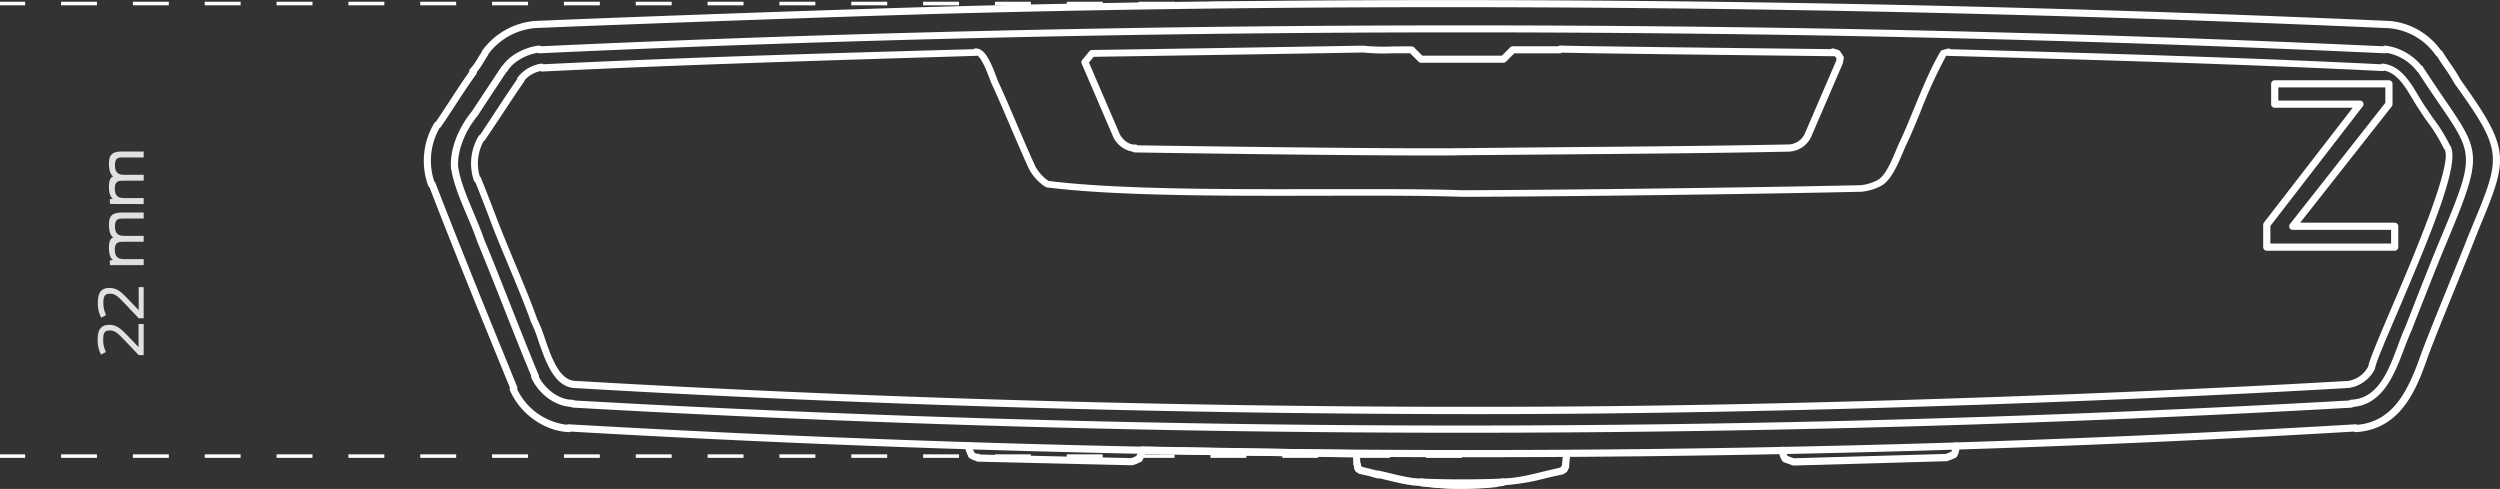
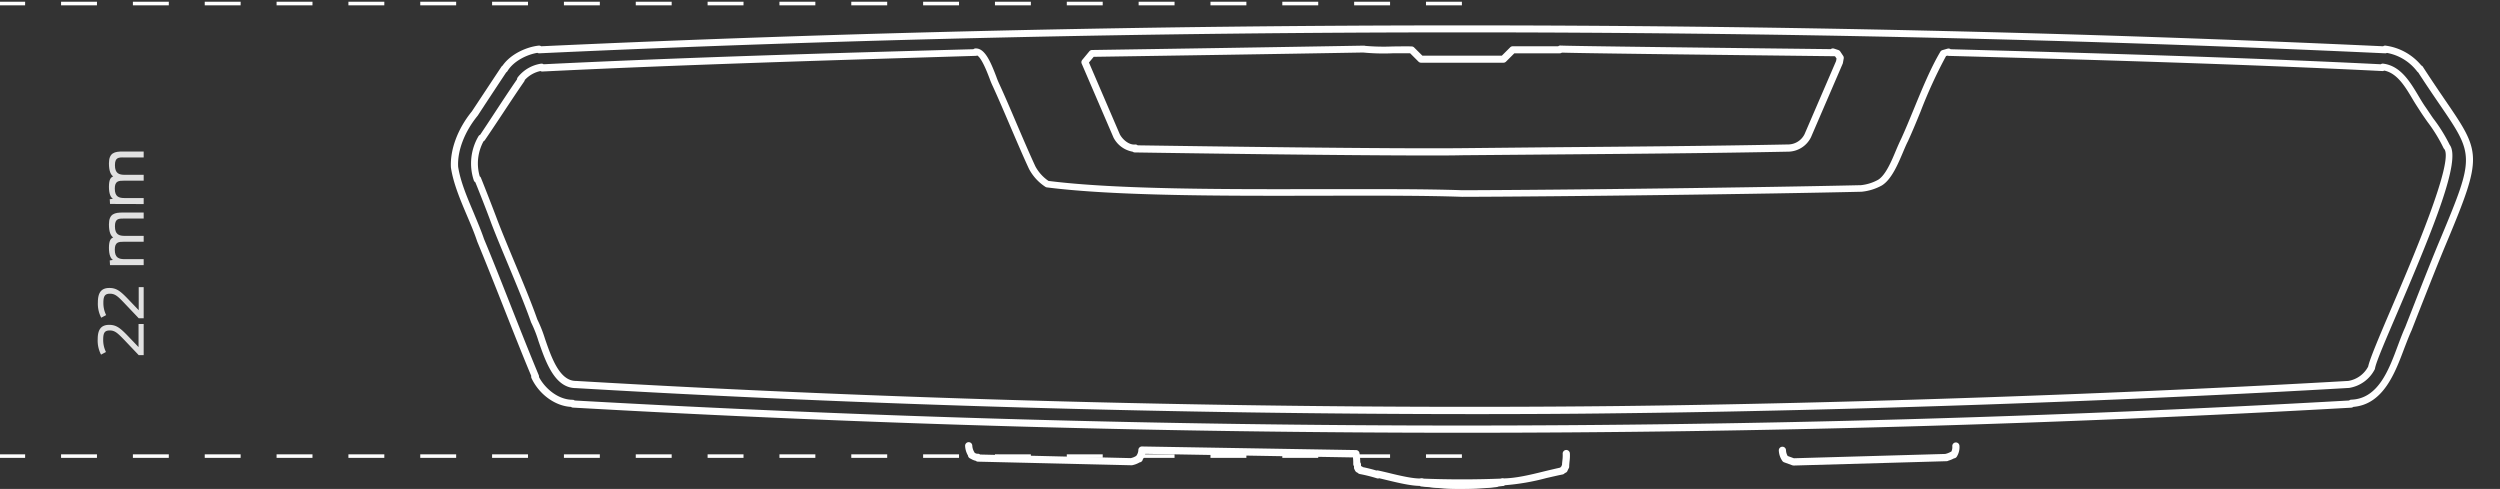
<svg xmlns="http://www.w3.org/2000/svg" viewBox="0 0 696.01 136.12">
  <rect x="0" y="0" width="696.01" height="136.12" fill="#333333" stroke="none" />
  <defs>
    <style>.cls-1{fill:#fff;}.cls-2{isolation:isolate;}.cls-3{fill:#e1e1e1;}</style>
  </defs>
  <g id="Laag_2" data-name="Laag 2">
    <g id="Laag_1-2" data-name="Laag 1">
      <g id="Group_48" data-name="Group 48">
        <g id="Group_47" data-name="Group 47">
          <g id="Path_58" data-name="Path 58">
            <path class="cls-1" d="M398.26,43.29c-24.51,0-68.16-.63-82.33-.85a1,1,0,0,1-.6-.21A7.44,7.44,0,0,1,310,38.29L301.14,17.7a1,1,0,0,1,.14-1l2-2.42a1,1,0,0,1,.76-.36c23.17-.35,50.23-.77,75.38-1.21h.31a1,1,0,0,1,.35.06,59.53,59.53,0,0,0,7.73.16c1.75,0,3.56-.07,5.23,0a1,1,0,0,1,.67.3L396,15.5h22.11l2.33-2.32a1,1,0,0,1,.71-.3h12.65a1,1,0,0,1,.71-.2c1.54.14,47.28.68,66.81.9l8.37.1a1,1,0,0,1,.91-.15l1.21.4a1,1,0,0,1,.52.4l.81,1.21a1,1,0,0,1,.16.73l-.22,1.21a.86.86,0,0,1-.06.23l-8.84,20.51a7.19,7.19,0,0,1-6.11,4c-20.63.42-43.83.61-66.27.79l-24.72.21C404.6,43.28,401.61,43.29,398.26,43.29Zm-81.52-2.83c17,.25,69.83,1,90.36.79L431.82,41c22.43-.18,45.63-.37,66.22-.79a5.14,5.14,0,0,0,4.36-2.87L511.17,17l.13-.7-.4-.6-.16-.05a.75.75,0,0,1-.21,0l-9.19-.11c-30.61-.35-62-.73-66.49-.89a1,1,0,0,1-.59.19H421.6l-2.33,2.33a1,1,0,0,1-.7.29H395.62a1,1,0,0,1-.7-.29l-2.34-2.34c-1.5,0-3.07,0-4.73,0a59.09,59.09,0,0,1-8.36-.21c-25,.44-51.87.85-75,1.2l-1.32,1.59,8.6,20c.76,1.43,2.54,3,4.25,2.82A1,1,0,0,1,316.74,40.46Z" />
          </g>
          <g id="Path_60" data-name="Path 60">
            <path class="cls-1" d="M407.1,120.48c-82.72,0-165.44-2.34-247.58-7a.94.94,0,0,1-.55-.2c-4.41-.23-8.88-3.48-11-8a1,1,0,0,1-.07-.62c-2.47-5.88-5.17-12.73-7.79-19.36-2.45-6.2-5-12.63-7.26-18.08-.79-2.39-1.8-4.76-2.87-7.27-1.85-4.36-3.77-8.88-4.44-13.3-.28-5,1.9-10.81,5.83-15.64,2.6-3.93,5.63-8.52,8.22-12.42a1,1,0,0,1,.32-.31c2.33-3.33,6.77-5.22,10.07-5.58a1,1,0,0,1,.68.18c167.75-7.75,345-7.75,512.81,0a1,1,0,0,1,.71-.17,15.6,15.6,0,0,1,9.93,5.52.9.9,0,0,1,.44.38c2.38,3.68,4.42,6.67,6.21,9.3,9.92,14.51,10.52,15.38.52,39.31-2.24,5.29-5.42,13.4-8,19.93l-1.88,4.81c-.68,1.48-1.31,3.15-2,4.92-2.62,7-5.88,15.7-14.23,16.4a1,1,0,0,1-.58.22C572.53,118.14,489.81,120.48,407.1,120.48ZM160,111.5a4379.24,4379.24,0,0,0,494,0,1.06,1.06,0,0,1,.6-.23c7.46-.26,10.42-8.16,13-15.13.68-1.81,1.32-3.52,2-5,.54-1.39,1.18-3,1.86-4.75,2.56-6.54,5.74-14.67,8-20,9.57-22.93,9.39-23.2-.33-37.41-1.72-2.52-3.66-5.36-5.91-8.84a1.12,1.12,0,0,1-.28-.25,13.62,13.62,0,0,0-8.4-5.16,1.06,1.06,0,0,1-.52.11c-168.1-7.77-345.79-7.77-513.87,0a1,1,0,0,1-.54-.13c-3,.5-6.65,2.33-8.32,5.08a1,1,0,0,1-.36.36c-2.51,3.79-5.41,8.17-7.9,12l-.06.08c-3.64,4.45-5.67,9.76-5.42,14.2.62,4.08,2.49,8.48,4.29,12.73,1,2.44,2.11,5,2.9,7.35,2.26,5.4,4.8,11.83,7.25,18.05,2.7,6.84,5.5,13.92,8,19.9a1,1,0,0,1,.07.52c1.69,3.19,5.29,6.27,9.29,6.32A1,1,0,0,1,160,111.5Z" />
          </g>
          <g id="Path_61" data-name="Path 61">
            <path class="cls-1" d="M407.1,136c-3.81,0-7.61-.19-11.38-.56a1,1,0,0,1-.46-.17c-2.46,0-6.21-.9-9.27-1.64-.75-.18-1.44-.35-2-.48a1,1,0,0,1-.7,0,42.45,42.45,0,0,0-4.73-1.18,1,1,0,0,1-.57-.34l-.2-.09a1.18,1.18,0,0,1-.61-.72,1,1,0,0,1-.22-.62v-.41a1,1,0,0,1-.21-.63,15.66,15.66,0,0,0-.08-1.81l-57.82-1a4.86,4.86,0,0,1-.69,1.54,1,1,0,0,1-.89.84,6.46,6.46,0,0,1-2.13.8l-.21,0-42.66-1a1,1,0,0,1-.62-.24,4.14,4.14,0,0,1-1.22-.48l-.35-.18a1,1,0,0,1-.59-.81,5.85,5.85,0,0,1-.8-2.67,1,1,0,0,1,2-.1,3.78,3.78,0,0,0,.63,1.93l0,.06h0a1.72,1.72,0,0,0,.74.29,1.06,1.06,0,0,1,.81.21l41.95,1a4.55,4.55,0,0,0,1.51-.62h0a2.79,2.79,0,0,0,.59-1.62,1,1,0,0,1,1-1h0l59.57,1a1,1,0,0,1,1,.85,18.41,18.41,0,0,1,.21,2.56,1,1,0,0,1,.21.62v.43a1,1,0,0,1,.36.16.64.64,0,0,1,.15.13c1.28.26,2.55.58,3.79.95a.92.92,0,0,1,.52,0c.73.15,1.66.37,2.71.62,3,.74,7.19,1.74,9.28,1.57a1,1,0,0,1,.74.25,112.37,112.37,0,0,0,21.23,0,1,1,0,0,1,.66-.25c3.55,0,7.7-1,11.71-2,1.51-.36,2.94-.7,4.29-1l.2-.2.12-.1a1,1,0,0,1,.2-.41c0-.4.06-.82.1-1.24a10.39,10.39,0,0,0,.09-1.87,1,1,0,1,1,2-.19,11.55,11.55,0,0,1-.09,2.26c-.05.54-.1,1-.1,1.44a1,1,0,0,1-.24.67,1.16,1.16,0,0,1-.18.37,1,1,0,0,1-.76.76l-.14.14a1,1,0,0,1-.5.27c-1.41.28-2.92.64-4.52,1a63.26,63.26,0,0,1-11.56,2,1,1,0,0,1-.51.2C414.7,135.78,410.9,136,407.1,136Zm28.38-5.36h0Zm-118.35-3h0Z" />
          </g>
          <g id="Path_62" data-name="Path 62">
            <path class="cls-1" d="M406.6,136.12a60.17,60.17,0,0,1-11-.91,1,1,0,0,1-.81-1.1,1,1,0,0,1,1-.88c7.35.3,15.13.3,22.47,0a1,1,0,0,1,1,1,1,1,0,0,1-.95,1l-1.1.05a1.06,1.06,0,0,1-.66.34C413,136,409.66,136.12,406.6,136.12Z" />
          </g>
          <g id="Path_63" data-name="Path 63">
            <path class="cls-1" d="M499.26,129.58a1,1,0,0,1-.34-.06l-2.21-.81a1,1,0,0,1-.48-.36,5.48,5.48,0,0,1-1-2.94,1,1,0,1,1,2-.08,3.42,3.42,0,0,0,.47,1.62l1.72.63,42.14-1.2a5.49,5.49,0,0,0,1.65-.66l.06,0a2.92,2.92,0,0,0,.26-1.46,1,1,0,0,1,.91-1.08,1,1,0,0,1,1.08.92,5,5,0,0,1-.75,3.05,1,1,0,0,1-.77.46,7.79,7.79,0,0,1-1.55.64,1,1,0,0,1-.5.15l-42.67,1.21Z" />
          </g>
          <g id="Path_64" data-name="Path 64">
-             <path class="cls-1" d="M666.69,69.81H631.08a1,1,0,0,1-1-1V62.57a1,1,0,0,1,.21-.61L655,30H633.29a1,1,0,0,1-1-1V23.34a1,1,0,0,1,1-1h31.8a1,1,0,0,1,1,1V29a1,1,0,0,1-.21.62L640.38,62h26.31a1,1,0,0,1,1,1v5.83A1,1,0,0,1,666.69,69.81Zm-34.61-2h33.61V64H638.32a1,1,0,0,1-.79-1.62l26.56-33.75V24.34h-29.8V28H657a1.12,1.12,0,0,1,.62.21,1,1,0,0,1,.18,1.4L632.08,62.91Z" />
-           </g>
+             </g>
          <g id="Path_65" data-name="Path 65">
            <path class="cls-1" d="M411.06,115.29c-83,0-170.59-2.51-250.73-7.24h0c-5.9,0-8.41-7.28-10.43-13.13a34.24,34.24,0,0,0-2-5.08,1.11,1.11,0,0,1-.07-.16c-1.6-4.59-4.07-10.5-6.45-16.21-1.73-4.15-3.37-8.08-4.62-11.35-1-2.78-3.17-8.29-4.42-11.37a1,1,0,0,1-.43-.53,14.93,14.93,0,0,1,1.3-12.29,1,1,0,0,1,.47-.41c1.25-1.87,2.57-3.87,3.9-5.9,2.12-3.23,4.31-6.56,6.36-9.53a1,1,0,0,1,.21-.58,10.14,10.14,0,0,1,6.47-3.78,1,1,0,0,1,.72.16C190,16,231.64,14.77,271,13.7a1,1,0,0,1,.61-.22h.06c2.5,0,4.05,3.54,5.69,7.82a21,21,0,0,0,.81,2c1.56,3.38,3.28,7.4,4.94,11.3,1.74,4.06,3.54,8.26,5.13,11.69a11.48,11.48,0,0,0,3.67,4.08c19,2.4,49.5,2.34,76.39,2.28,14.6,0,28.37-.06,38.82.31,28.45-.08,84.5-.79,111-1.41a12.6,12.6,0,0,0,4.76-1.5c2.08-1.29,3.71-5.15,5-8.26.5-1.19,1-2.31,1.43-3.19,1.11-2.42,2.25-5.19,3.46-8.13,2.33-5.67,4.74-11.54,7.43-16.07a1,1,0,0,1,.59-.45l1.4-.4a1,1,0,0,1,.88.16l0,0c39.39,1.06,81,2.26,119.74,4.18a1,1,0,0,1,.69-.17c4.84.61,7.49,5.07,9.83,9,.66,1.12,1.3,2.18,1.94,3.09s1.34,2,2.11,3.1A44.58,44.58,0,0,1,682,40.32c3.24,4.15-4.32,22.76-14.53,46.61-3.2,7.48-6,13.93-6.26,15.67a.94.94,0,0,1-.1.28A9.72,9.72,0,0,1,654,108c-62,3.63-140,6.34-203.81,7.06C437.29,115.23,424.22,115.29,411.06,115.29Zm-250.68-9.24c92.88,5.48,195.77,8,289.76,7,63.78-.72,141.8-3.43,203.63-7a7.66,7.66,0,0,0,5.54-4c.44-2.11,2.94-8,6.36-16,5.76-13.45,17.74-41.44,14.78-44.61a1,1,0,0,1-.2-.3,42.22,42.22,0,0,0-4.4-7.17c-.79-1.12-1.53-2.18-2.14-3.14s-1.31-2-2-3.18c-2.12-3.57-4.32-7.26-7.92-8a1.06,1.06,0,0,1-.55.13c-39-1.94-81-3.15-120.73-4.22a1,1,0,0,1-.34-.07l-.38.11a132.73,132.73,0,0,0-7.1,15.47c-1.22,3-2.37,5.75-3.51,8.25-.45.85-.9,1.94-1.39,3.09-1.42,3.36-3.19,7.55-5.85,9.21a14.6,14.6,0,0,1-5.65,1.76c-26.62.63-82.68,1.34-111.18,1.42-10.45-.37-24.22-.34-38.78-.31-27.06.06-57.73.12-76.88-2.32a.94.94,0,0,1-.42-.16,13.42,13.42,0,0,1-4.56-5c-1.63-3.51-3.43-7.72-5.18-11.8-1.66-3.88-3.37-7.89-4.89-11.19a22.21,22.21,0,0,1-.89-2.14c-.62-1.63-2.17-5.68-3.43-6.42a1.3,1.3,0,0,1-.4.09C232,16.76,190,18,151,19.91a1,1,0,0,1-.54-.13,8.21,8.21,0,0,0-4.36,2.49.91.91,0,0,1-.17.42c-2.14,3.09-4.46,6.62-6.7,10C137.77,34.89,136.36,37,135,39a1,1,0,0,1-.38.33,12.87,12.87,0,0,0-1.06,9.76.91.91,0,0,1,.34.43c1.21,3,3.55,9,4.63,11.9,1.24,3.23,2.87,7.14,4.59,11.28,2.39,5.7,4.85,11.61,6.47,16.23a36.52,36.52,0,0,1,2.12,5.34c1.81,5.25,4.06,11.78,8.61,11.78Zm499.88-3.62h0Z" />
          </g>
          <g id="Path_66" data-name="Path 66">
-             <path class="cls-1" d="M409.14,127.29c-83.5,0-167.69-2.38-250.24-7.13a1,1,0,0,1-.58.15c-6.81-.32-13.54-5.11-16.36-11.65a1,1,0,0,1,0-.74l-.18-.43C134.3,89.2,126.58,70.3,119.57,52.14a1.08,1.08,0,0,1-.39-.5,20.41,20.41,0,0,1,1.71-17.35,1,1,0,0,1,.47-.41c1.29-1.87,2.6-3.88,3.87-5.83,1.75-2.69,3.56-5.45,5.37-8a.81.81,0,0,1,0-.16,1,1,0,0,1,.29-.71,16.33,16.33,0,0,0,2.19-3.09c.31-.52.63-1,1-1.55a1,1,0,0,1,.18-.46A20.18,20.18,0,0,1,149,5.83c28.28-1.2,85.78-3.23,114-4,127.36-3.39,266.43-2,402.15,4l.23,0A19.72,19.72,0,0,1,679.55,14a1,1,0,0,1,.49.42c.63,1.08,1.38,2.17,2.17,3.33a47.6,47.6,0,0,1,2.85,4.5C699.17,42,698.3,44,690.06,63.92L689,66.58c-1.7,4.36-3.64,9.12-5.69,14.17-2.5,6.14-5.08,12.49-7.18,18-3.05,8.74-7.23,20.75-20.2,21.55a1,1,0,0,1-.6-.15C575.46,124.91,492.64,127.29,409.14,127.29Zm-250.78-9.16h.06c165.41,9.55,337.39,9.55,497.35,0a1,1,0,0,1,.58.14c10.32-1,14.34-10.1,17.86-20.2,2.12-5.57,4.7-11.93,7.21-18.08,2-5,4-9.79,5.68-14.16l1.11-2.68c8.2-19.76,8.69-20.95-4.82-39.83l-.08-.12a42.24,42.24,0,0,0-2.75-4.35c-.69-1-1.4-2.05-2-3.07a.89.89,0,0,1-.39-.33,17.75,17.75,0,0,0-13.35-7.62l-.11,0C529.13,1.81,390.25.42,263,3.81c-28.18.79-85.66,2.82-113.9,4A18.19,18.19,0,0,0,136,15a1,1,0,0,1-.17.42c-.35.51-.7,1.08-1.06,1.69a23.51,23.51,0,0,1-2,2.93,1,1,0,0,1-.19.64c-1.92,2.62-3.84,5.57-5.7,8.43-1.36,2.08-2.77,4.24-4.15,6.23a1.1,1.1,0,0,1-.38.33,18.42,18.42,0,0,0-1.47,14.8,1,1,0,0,1,.34.45c7.06,18.28,14.84,37.35,22.36,55.78l.39.94a1,1,0,0,1,0,.69,17.63,17.63,0,0,0,13.81,9.92A1,1,0,0,1,158.36,118.13Z" />
-           </g>
+             </g>
        </g>
        <g id="Line_62" data-name="Line 62">
          <path class="cls-1" d="M407,1.48H397v-1h10Zm-20,0H377v-1h10Zm-20,0H357v-1h10Zm-20,0H337v-1h10Zm-20,0H317v-1h10Zm-20,0H297v-1h10Zm-20,0H277v-1h10Zm-20,0H257v-1h10Zm-20,0H237v-1h10Zm-20,0H217v-1h10Zm-20,0H197v-1h10Zm-20,0H177v-1h10Zm-20,0H157v-1h10Zm-20,0H137v-1h10Zm-20,0H117v-1h10Zm-20,0H97v-1h10Zm-20,0H77v-1H87Zm-20,0H57v-1H67Zm-20,0H37v-1H47Zm-20,0H17v-1H27Zm-20,0H0v-1H7Z" />
        </g>
        <g id="Line_63" data-name="Line 63">
          <path class="cls-1" d="M407,127.48H397v-1h10Zm-20,0H377v-1h10Zm-20,0H357v-1h10Zm-20,0H337v-1h10Zm-20,0H317v-1h10Zm-20,0H297v-1h10Zm-20,0H277v-1h10Zm-20,0H257v-1h10Zm-20,0H237v-1h10Zm-20,0H217v-1h10Zm-20,0H197v-1h10Zm-20,0H177v-1h10Zm-20,0H157v-1h10Zm-20,0H137v-1h10Zm-20,0H117v-1h10Zm-20,0H97v-1h10Zm-20,0H77v-1H87Zm-20,0H57v-1H67Zm-20,0H37v-1H47Zm-20,0H17v-1H27Zm-20,0H0v-1H7Z" />
        </g>
        <g id="_22_mm" data-name=" 22 mm" class="cls-2">
          <g class="cls-2">
            <path class="cls-3" d="M38.62,98.87l-4-4.21C32.76,92.75,32,92,30.57,92s-1.84.66-1.84,2.53A7.55,7.55,0,0,0,29.5,98l-1.37.73a8.46,8.46,0,0,1-.93-4.29c0-2.68.93-4,3.21-4,1.91,0,3,.83,5,2.89l3.16,3.3V90.2H40v8.67Z" />
            <path class="cls-3" d="M38.62,88.6l-4-4.21c-1.82-1.91-2.59-2.62-4-2.62s-1.84.66-1.84,2.53a7.52,7.52,0,0,0,.77,3.42l-1.37.73a8.42,8.42,0,0,1-.93-4.28c0-2.69.93-4,3.21-4,1.91,0,3,.83,5,2.89l3.16,3.3V79.93H40V88.6Z" />
            <path class="cls-3" d="M30.63,73.81l-.08-1.31.9-.13C30.84,72,30.33,71,30.33,69s.49-2.64,1.19-2.89c-.68-.45-1.19-1.5-1.19-3.62,0-3,1.58-3.32,3.91-3.32H40v1.67H34.56C33,60.83,32,60.88,32,63c0,2.33,1.17,2.67,2.8,2.67H40V67.3H34.56c-1.53,0-2.6.07-2.6,2.2,0,2.32,1.17,2.65,2.8,2.65H40v1.66Z" />
            <path class="cls-3" d="M30.63,56.78l-.08-1.31.9-.14C30.84,55,30.33,54,30.33,52s.49-2.63,1.19-2.89c-.68-.44-1.19-1.49-1.19-3.62,0-3,1.58-3.31,3.91-3.31H40v1.66H34.56C33,43.79,32,43.84,32,46c0,2.33,1.17,2.67,2.8,2.67H40v1.63H34.56c-1.53,0-2.6.07-2.6,2.19,0,2.33,1.17,2.65,2.8,2.65H40v1.67Z" />
          </g>
        </g>
      </g>
    </g>
  </g>
</svg>